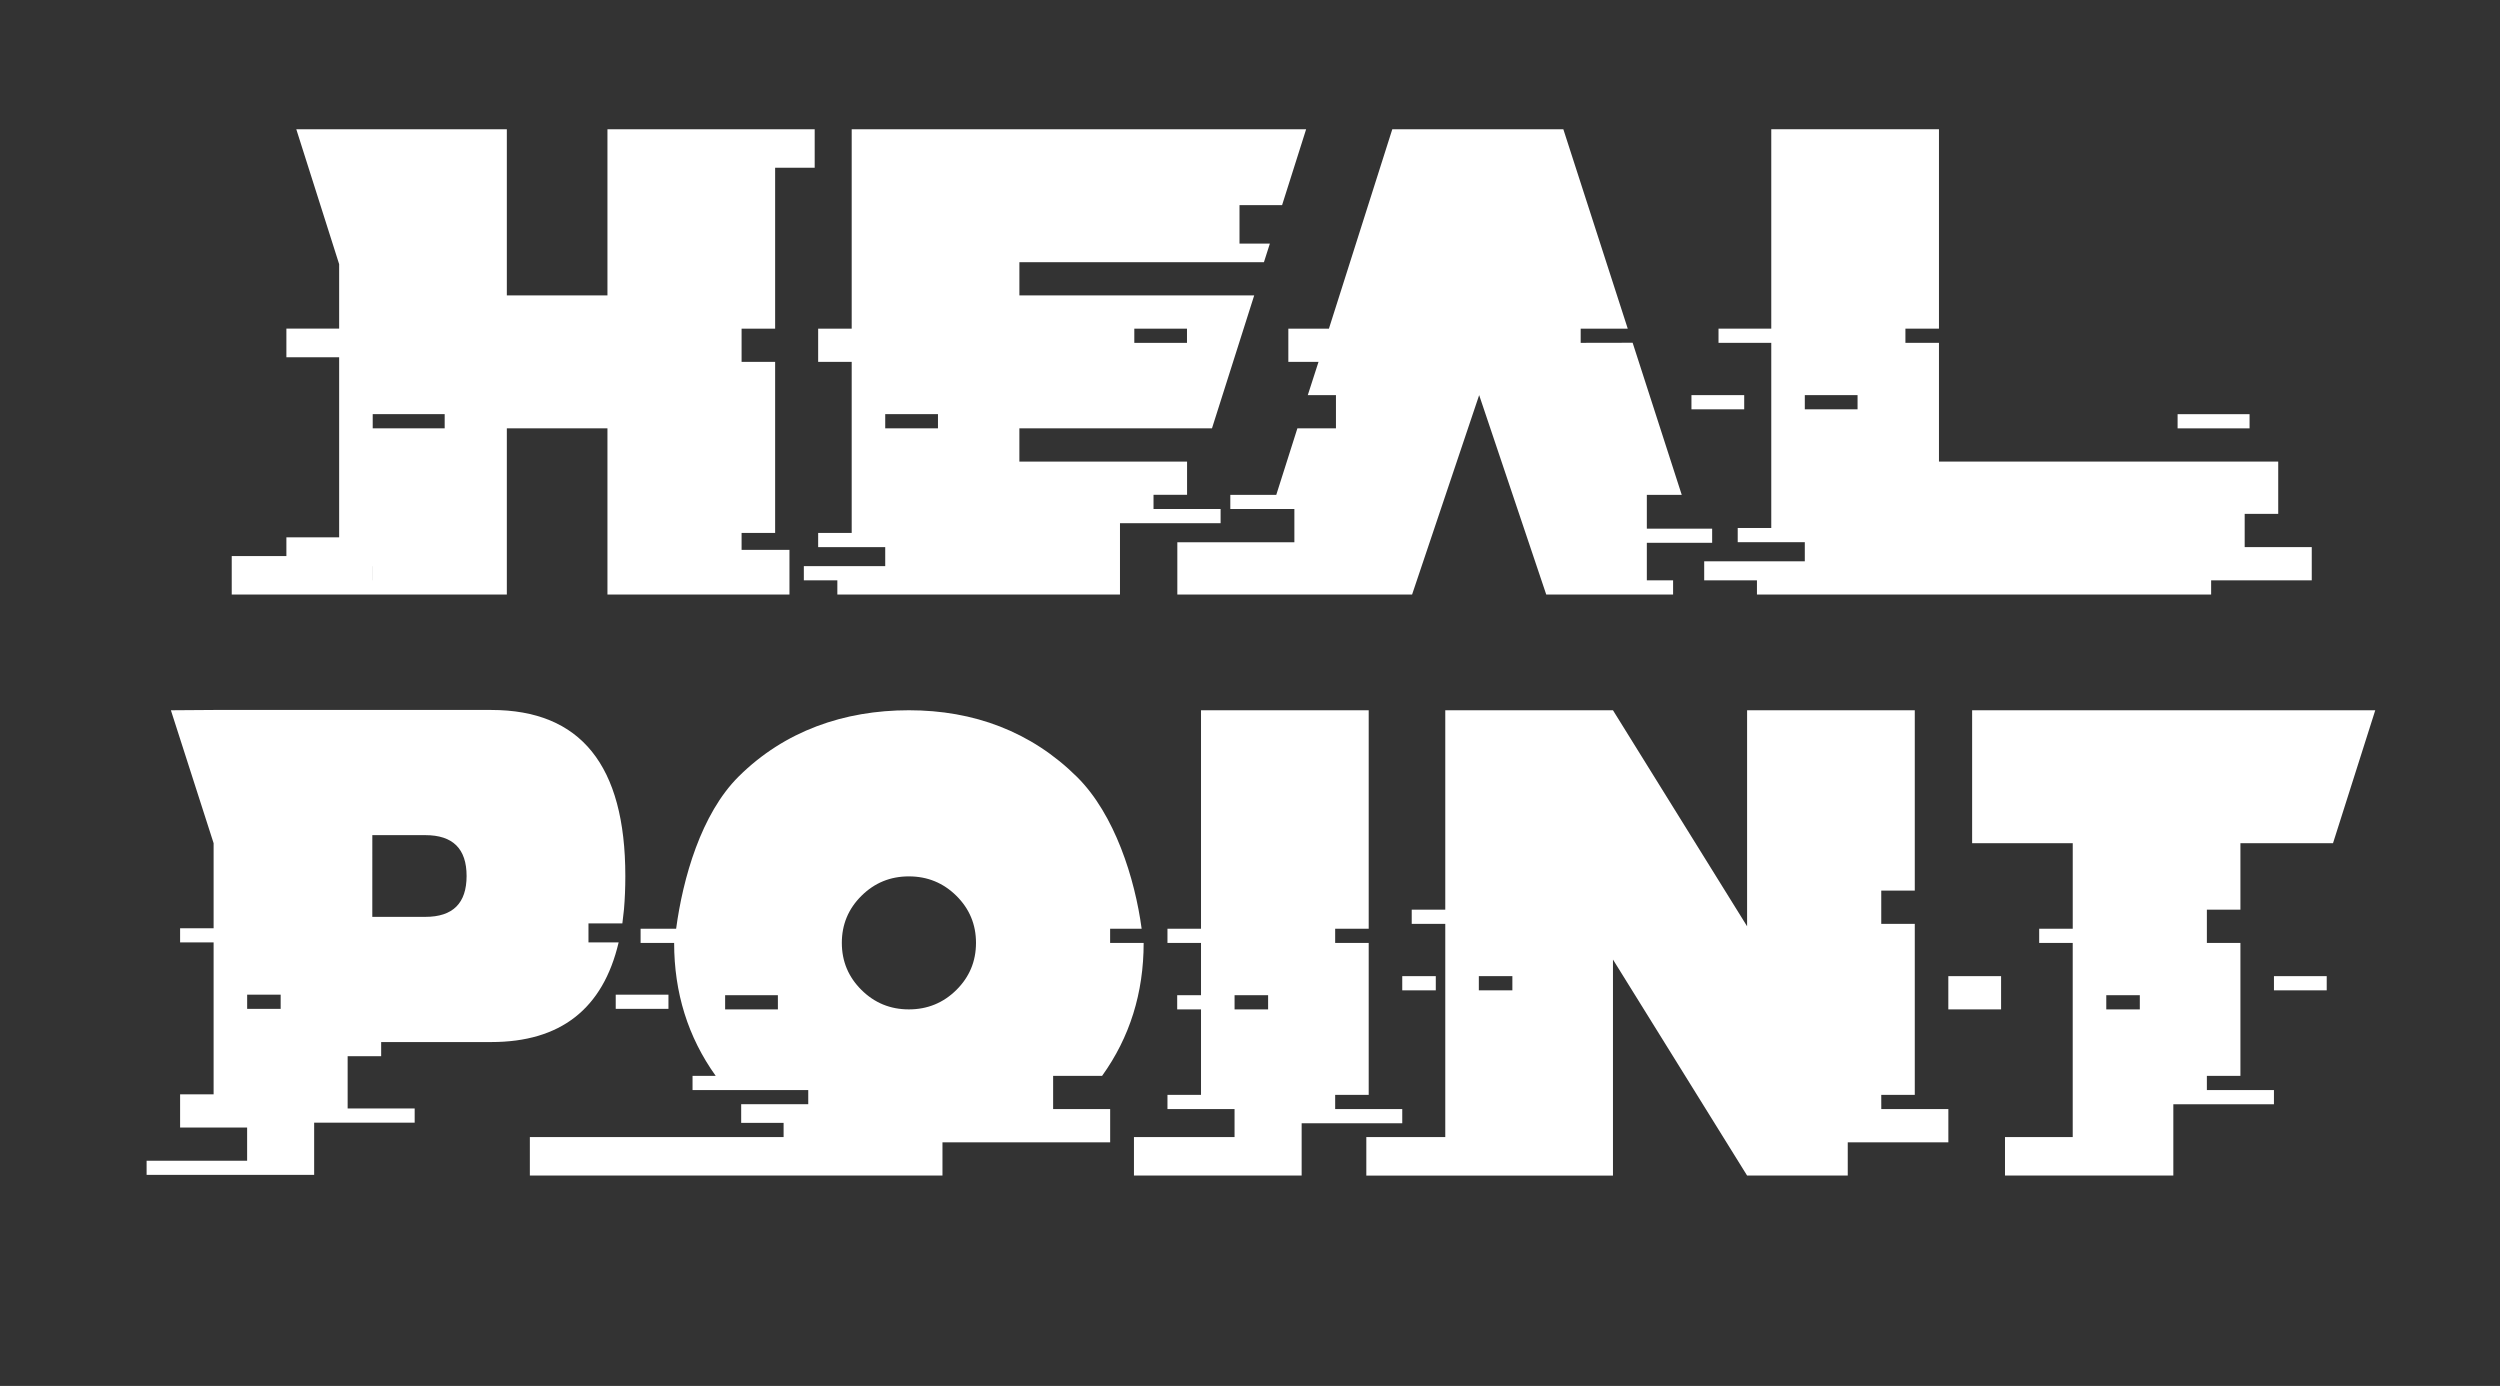
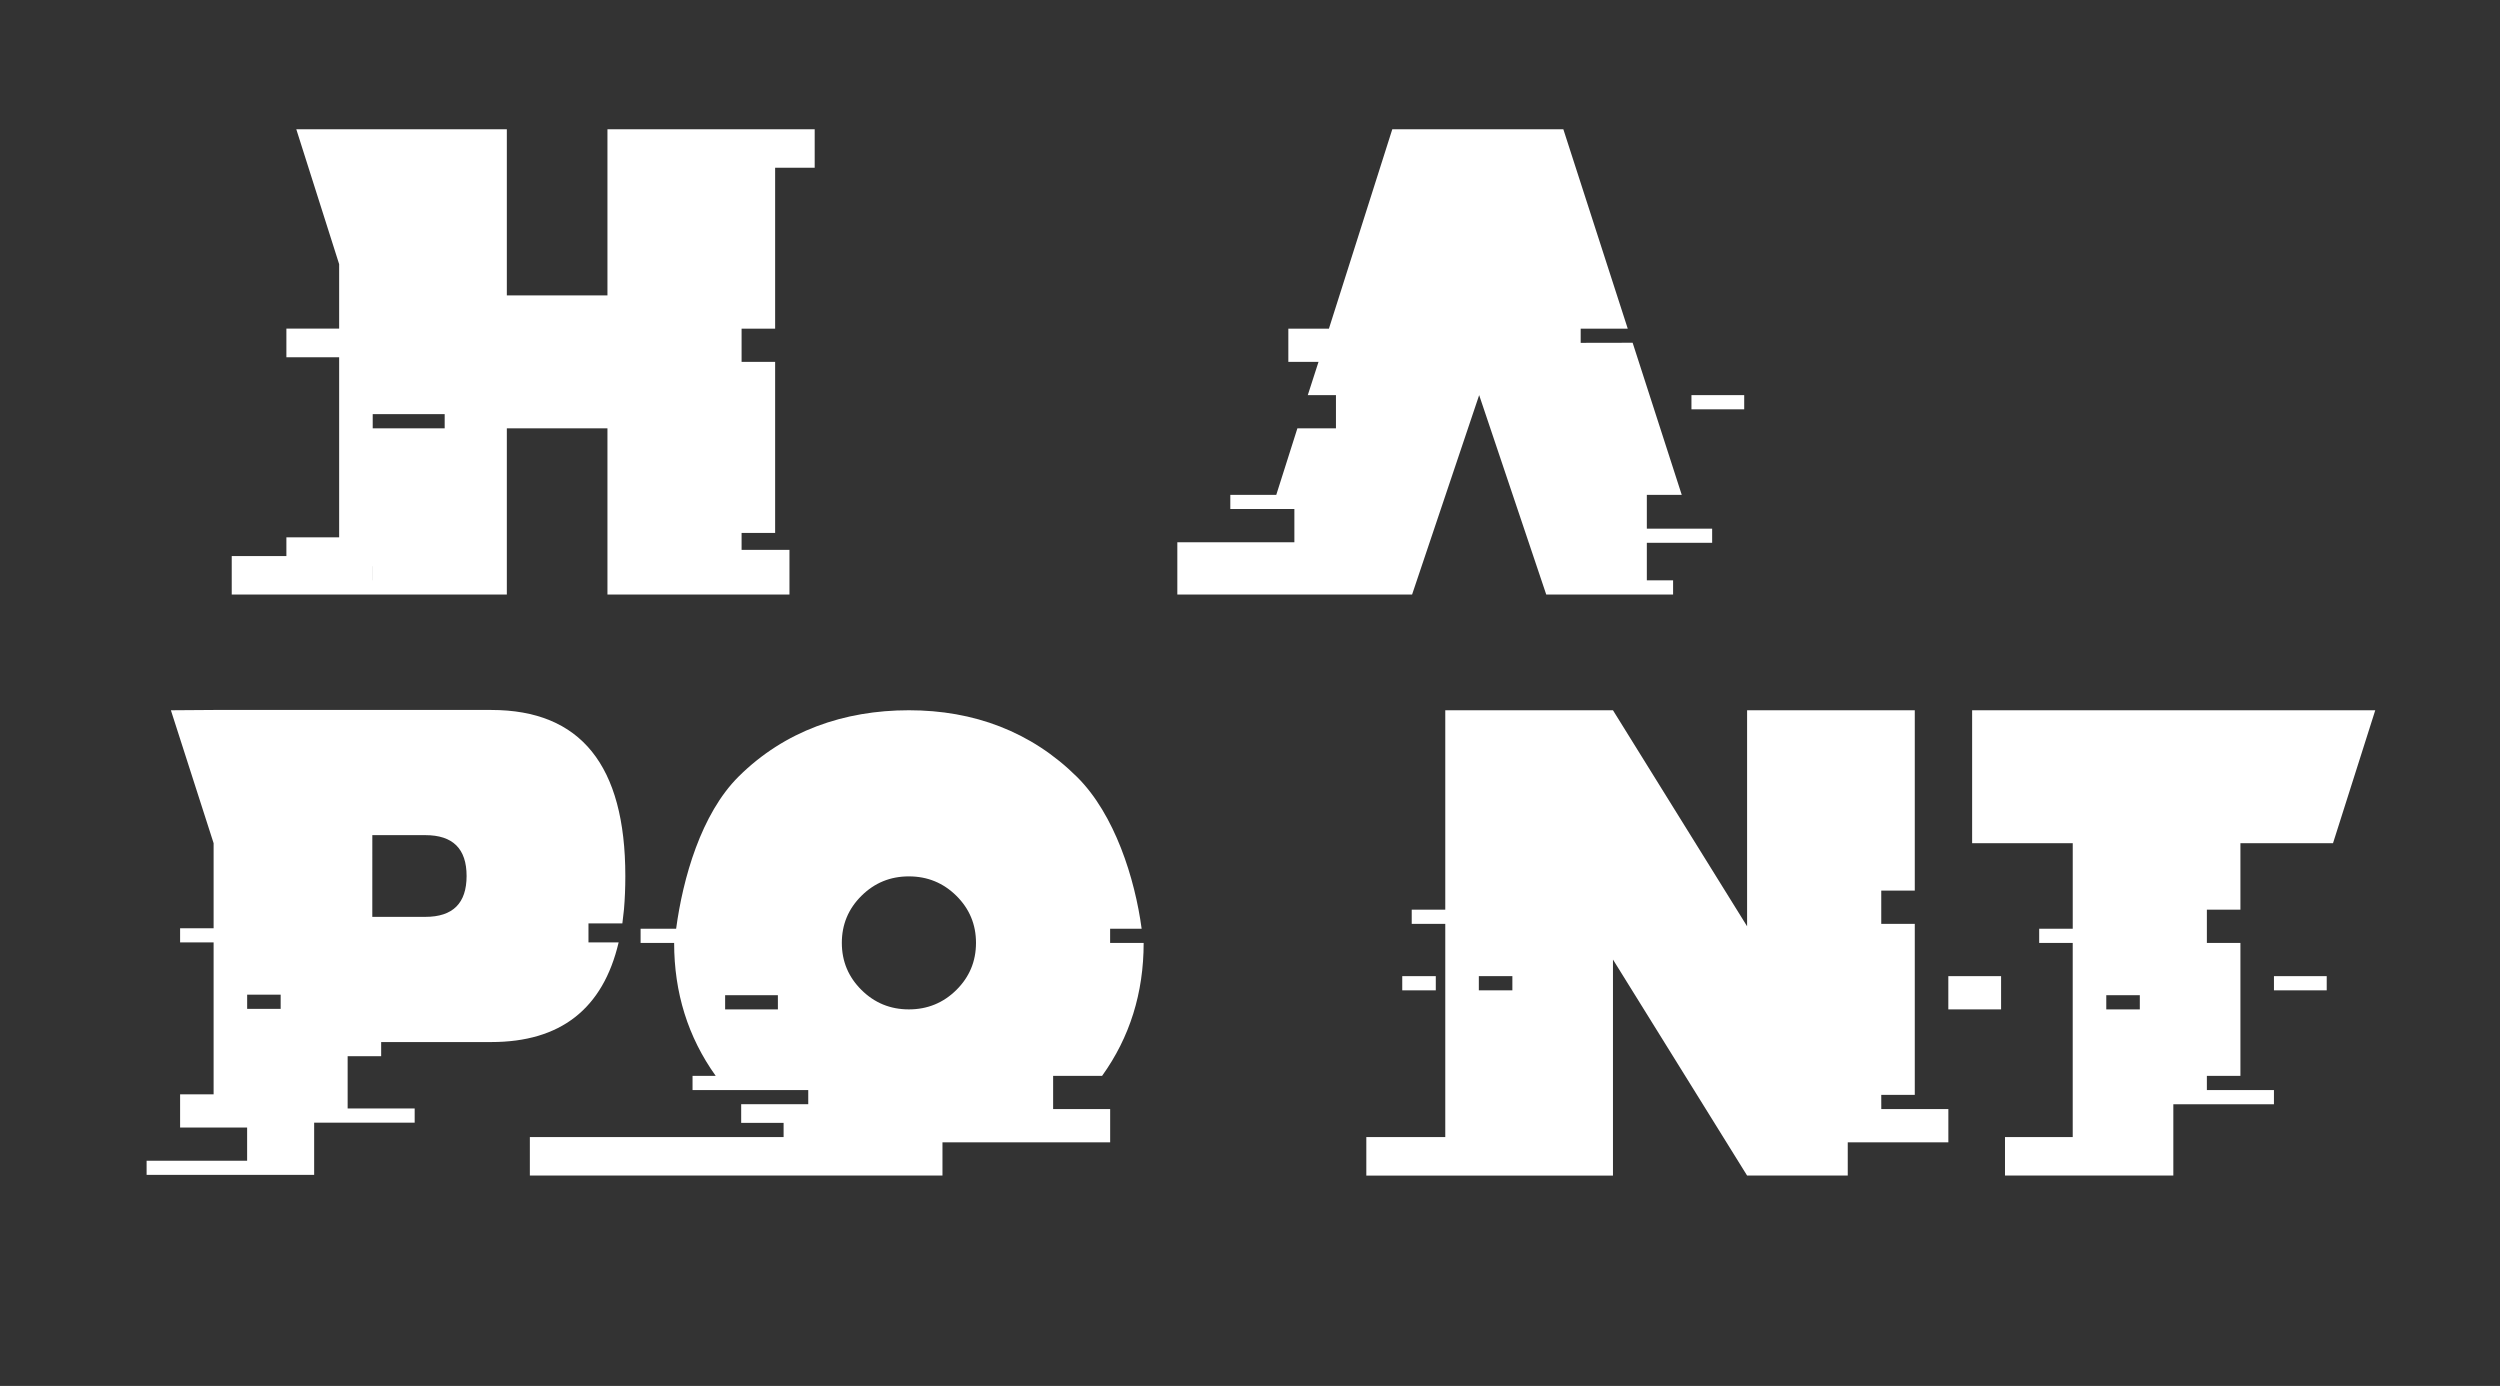
<svg xmlns="http://www.w3.org/2000/svg" width="561" height="311" viewBox="0 0 561 311" fill="none">
  <rect x="0" y="0" width="561" height="311" fill="#333333" stroke="none" />
  <path d="M322.192 219.047H314.666V222.233H322.192V219.047Z" fill="white" />
-   <path d="M314.666 248.878H299.611V245.695H307.137V211.588H299.611V208.401H307.137V159.382H269.507V208.401H261.979V211.588H269.507V223.321H264.162V226.507H269.507V245.695H261.979V248.878H277.033V255.16H254.46V263.796H292.09V252.063H314.667L314.666 248.878ZM284.564 226.507H277.038V223.321H284.564V226.507Z" fill="white" />
  <path d="M449.043 219.047H437.204V226.507H449.043V219.047Z" fill="white" />
  <path d="M422.153 245.695H429.677V207.314H422.153V199.856H429.677V159.382H392.048V207.858L361.949 159.382H324.319V204.129H316.791V207.314H324.319V255.165H306.602V263.801H361.949V215.32L392.049 263.796H414.635V256.335H437.211V248.878H422.161L422.153 245.695ZM339.376 222.232H331.85V219.046H339.376V222.232Z" fill="white" />
  <path d="M522.115 222.233V219.047H510.276V222.233" fill="white" />
  <path d="M442.545 159.382V189.213H465.123V208.401H457.593V211.588H465.119V255.16H449.921V263.796H487.696V247.791H510.273V244.608H495.223V241.42H502.751V211.588H495.223V204.129H502.751V189.213H523.529L533.008 159.382H442.545ZM480.175 226.507H472.649V223.321H480.175V226.507Z" fill="white" />
-   <path d="M150.001 223.205H138.169V226.385H150.001V223.205Z" fill="white" />
  <path d="M85.532 237.013V233.835H110.248C125.788 233.835 135.313 226.383 138.822 211.478H132.053V207.206H139.659L140.024 204.027C140.224 201.694 140.324 199.21 140.324 196.577C140.324 171.737 130.298 159.317 110.248 159.316H47.934L38.349 159.383L47.934 189.214V208.302H40.415V211.478H47.934V245.563H40.415V253.015H55.454V260.465H32.898V263.641H70.496V251.926H93.052V248.739H78.011V237.013H85.532ZM83.549 187.406H95.449C101.622 187.406 104.707 190.463 104.704 196.577C104.7 202.691 101.616 205.747 95.449 205.744H83.544L83.549 187.406ZM62.981 226.385H55.462V223.205H62.981V226.385Z" fill="white" />
  <path d="M236.322 241.42H247.311C253.527 232.771 256.636 222.826 256.636 211.588H249.111V208.401H256.183C254.684 197.169 250.159 182.747 241.68 174.34C231.395 164.149 218.505 159.382 203.954 159.382C189.403 159.382 176.065 164.03 165.782 174.222C157.302 182.626 153.232 197.169 151.725 208.401H143.75V211.588H151.276C151.276 222.778 154.384 232.722 160.6 241.42H155.407V244.606H181.371V247.789H166.321V251.977H175.84V255.162H118.899V263.795H211.49V256.335H249.12V248.878H236.322V241.42ZM174.561 226.507H162.718V223.319H174.556L174.561 226.507ZM214.614 222.143C211.676 225.05 208.124 226.505 203.957 226.507C199.79 226.509 196.242 225.055 193.311 222.143C190.376 219.233 188.908 215.713 188.907 211.583C188.906 207.452 190.374 203.932 193.311 201.022C196.243 198.112 199.792 196.657 203.957 196.66C208.123 196.662 211.675 198.116 214.614 201.022C217.548 203.93 219.015 207.45 219.014 211.583C219.013 215.715 217.546 219.235 214.614 222.143Z" fill="white" />
  <path d="M391.399 88.666H379.562V91.852H391.399V88.666Z" fill="white" />
  <path d="M289.103 81.207H295.875L293.467 88.665H299.789V96.124H291.134L286.396 111.041H276.082V114.224H290.458V121.681H264.192V133.416H316.872L331.924 88.665L346.976 133.416H369.55H375.441V130.23H369.55V121.811H384.206V118.628H369.55V111.041H377.381L366.362 76.912L354.705 76.934V73.747H365.265L350.812 29H312.432L298.209 73.747H289.103V81.207Z" fill="white" />
-   <path d="M504.802 92.941H488.653V96.125H504.802V92.941Z" fill="white" />
-   <path d="M397.474 118.481H389.944V121.667H404.998V125.957H382.422V130.229H394.259V133.414H496.178V130.229H518.758V122.771H503.706V115.311H511.232V103.579H435.103V76.933H427.576V73.748H435.103V29.001H397.474V73.748H385.635V76.933H397.474V118.481ZM404.998 88.665H416.836V91.851H404.998V88.665Z" fill="white" />
  <path d="M76.156 133.414H113.734V96.123H136.312V133.414H177.154V123.385H166.412V119.59H173.94V81.207H166.412V73.747H173.94V37.636H182.816V29.001H136.312V66.292H113.734V29.001H76.105H66.486L76.105 59.278V73.74H64.266V80.167H76.105V120.58H64.266V124.784H52V133.414H76.156ZM83.636 92.938H99.786V96.123H83.636V92.938ZM83.636 130.229H83.622V127.05H76.156H83.636V130.229Z" fill="white" />
-   <path d="M198.644 127.035H180.382V130.229H187.901V133.414H251.324V117.408H273.903V114.224H258.851V111.039H266.377V103.579H228.748V96.123H271.967L281.441 66.292H228.751V58.834H283.627L284.959 54.663H278.144V46.028H287.701L293.096 29.001H191.12V73.748H183.594V81.207H191.12V119.585H183.594V122.771H198.644V127.035ZM254.539 73.748H266.361V76.933H254.539V73.748ZM198.644 92.938H210.482V96.123H198.644V92.938Z" fill="white" />
</svg>